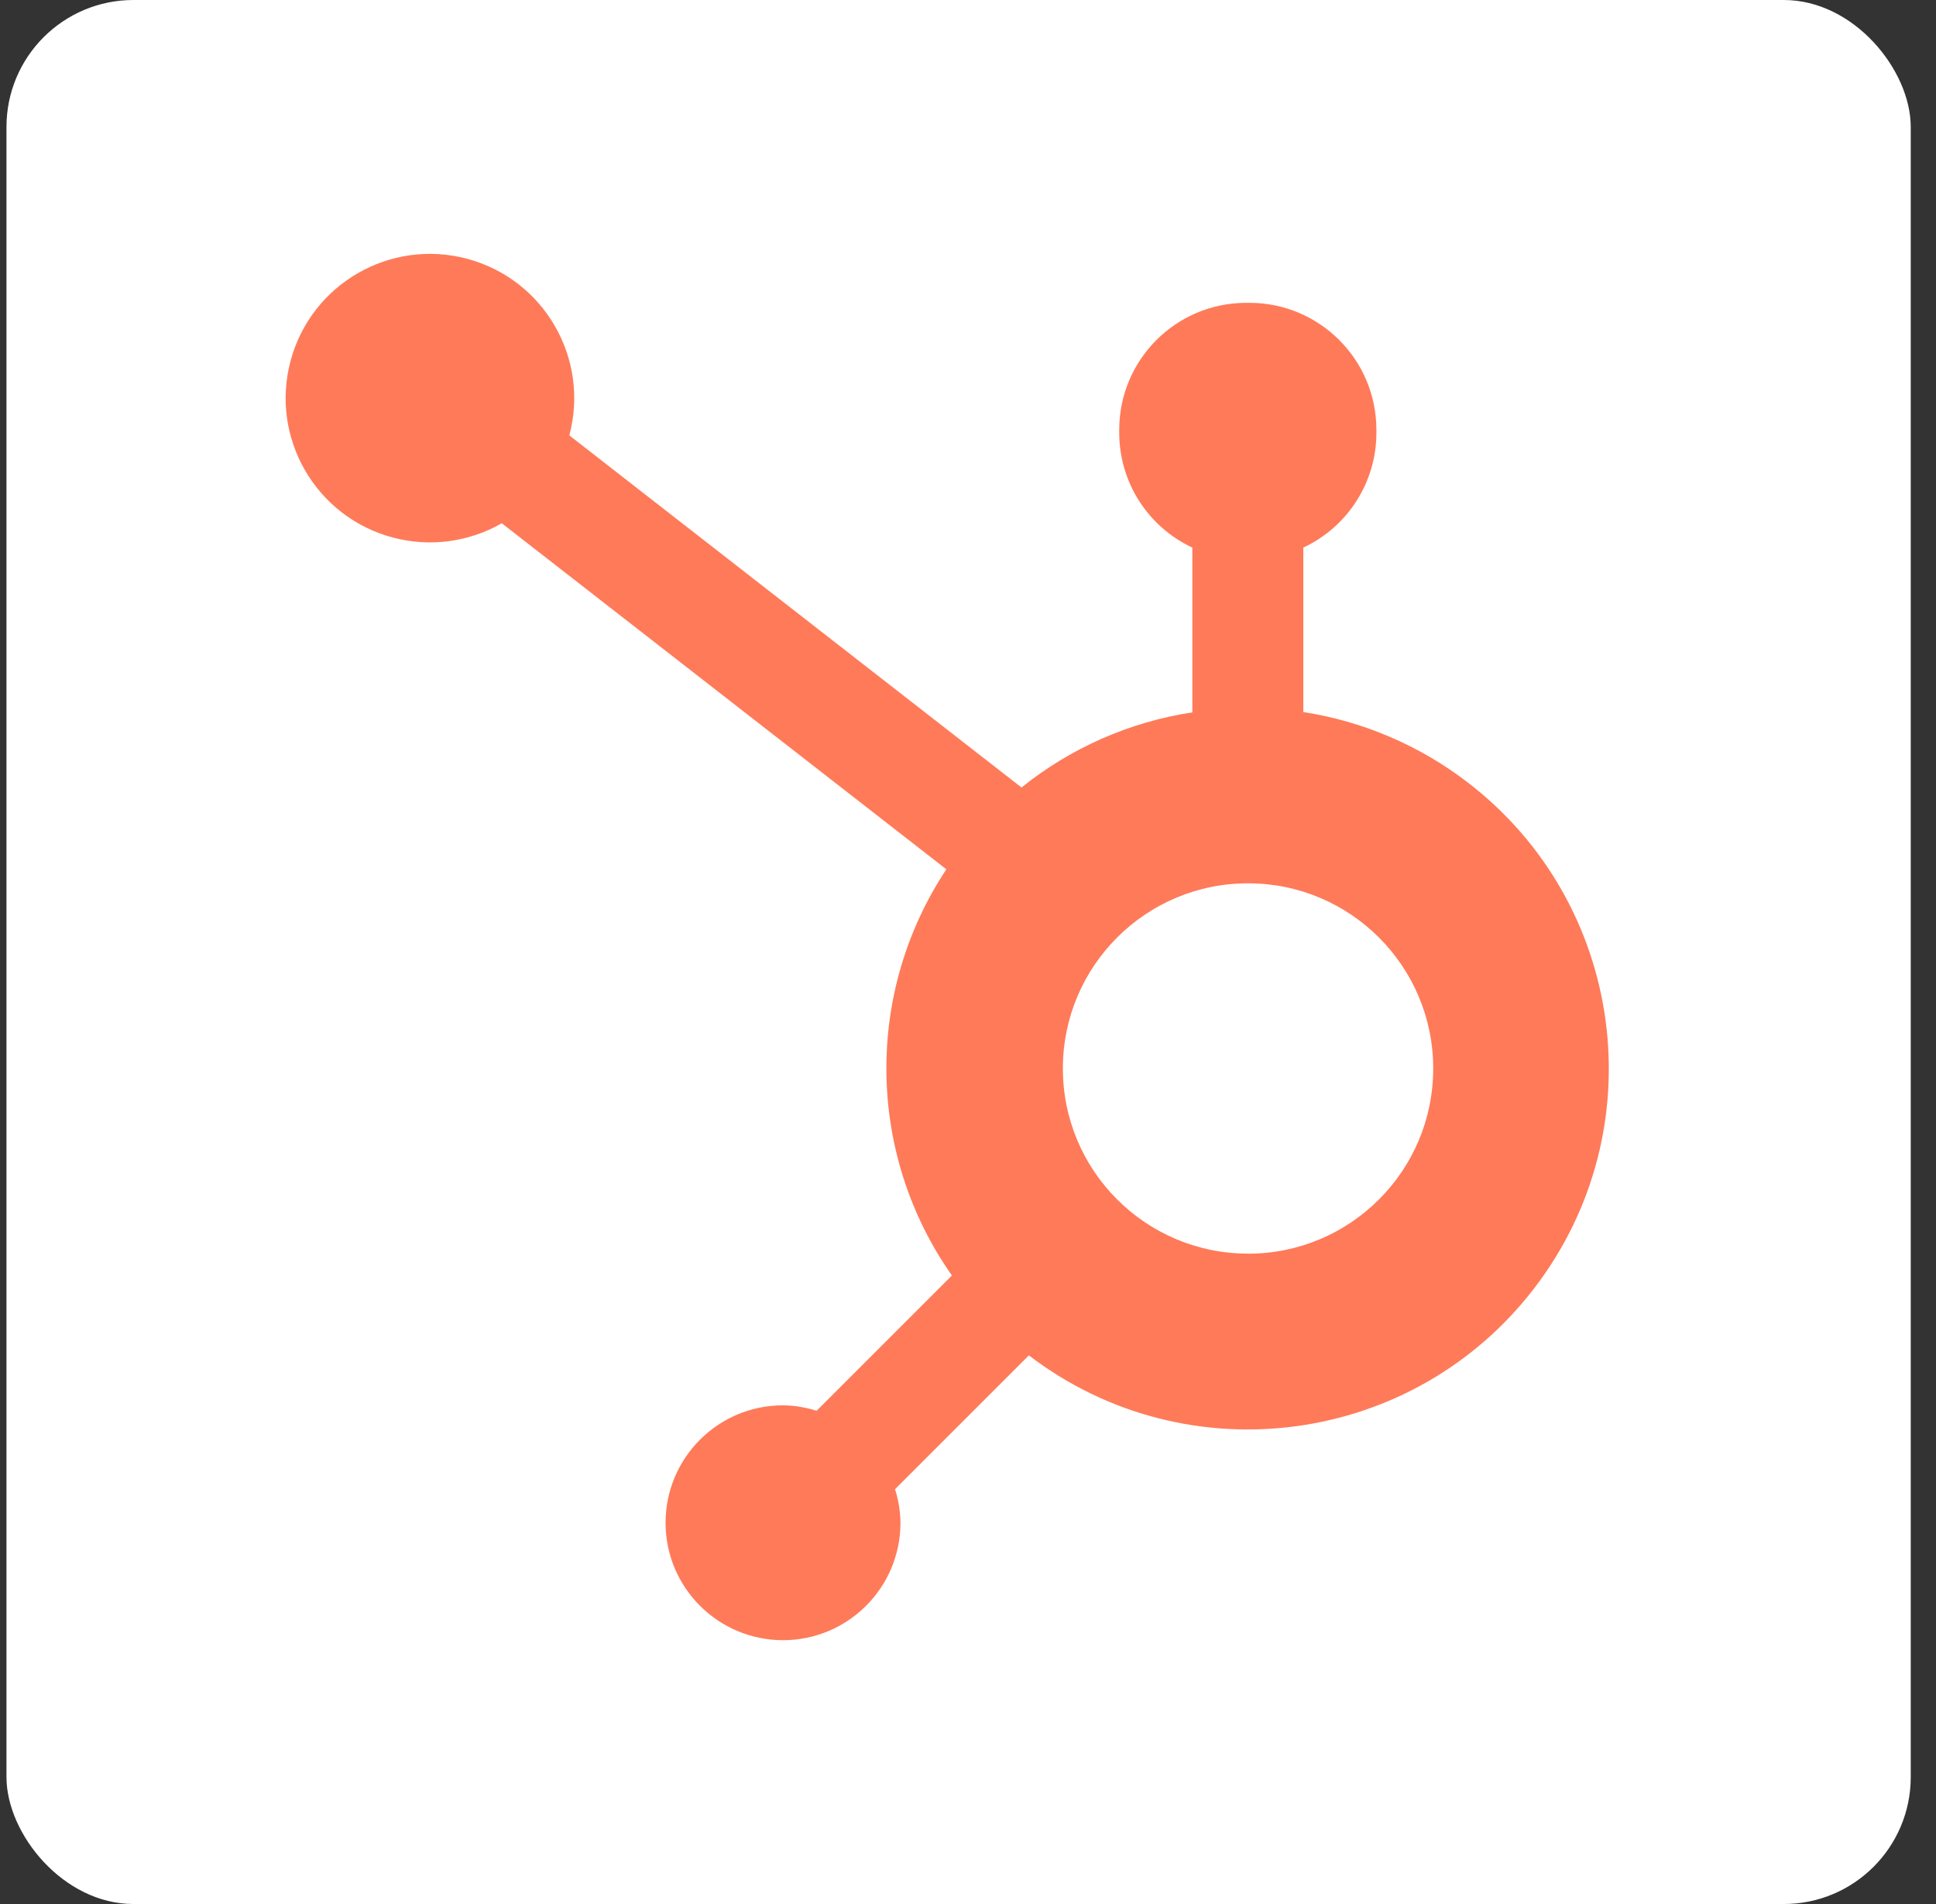
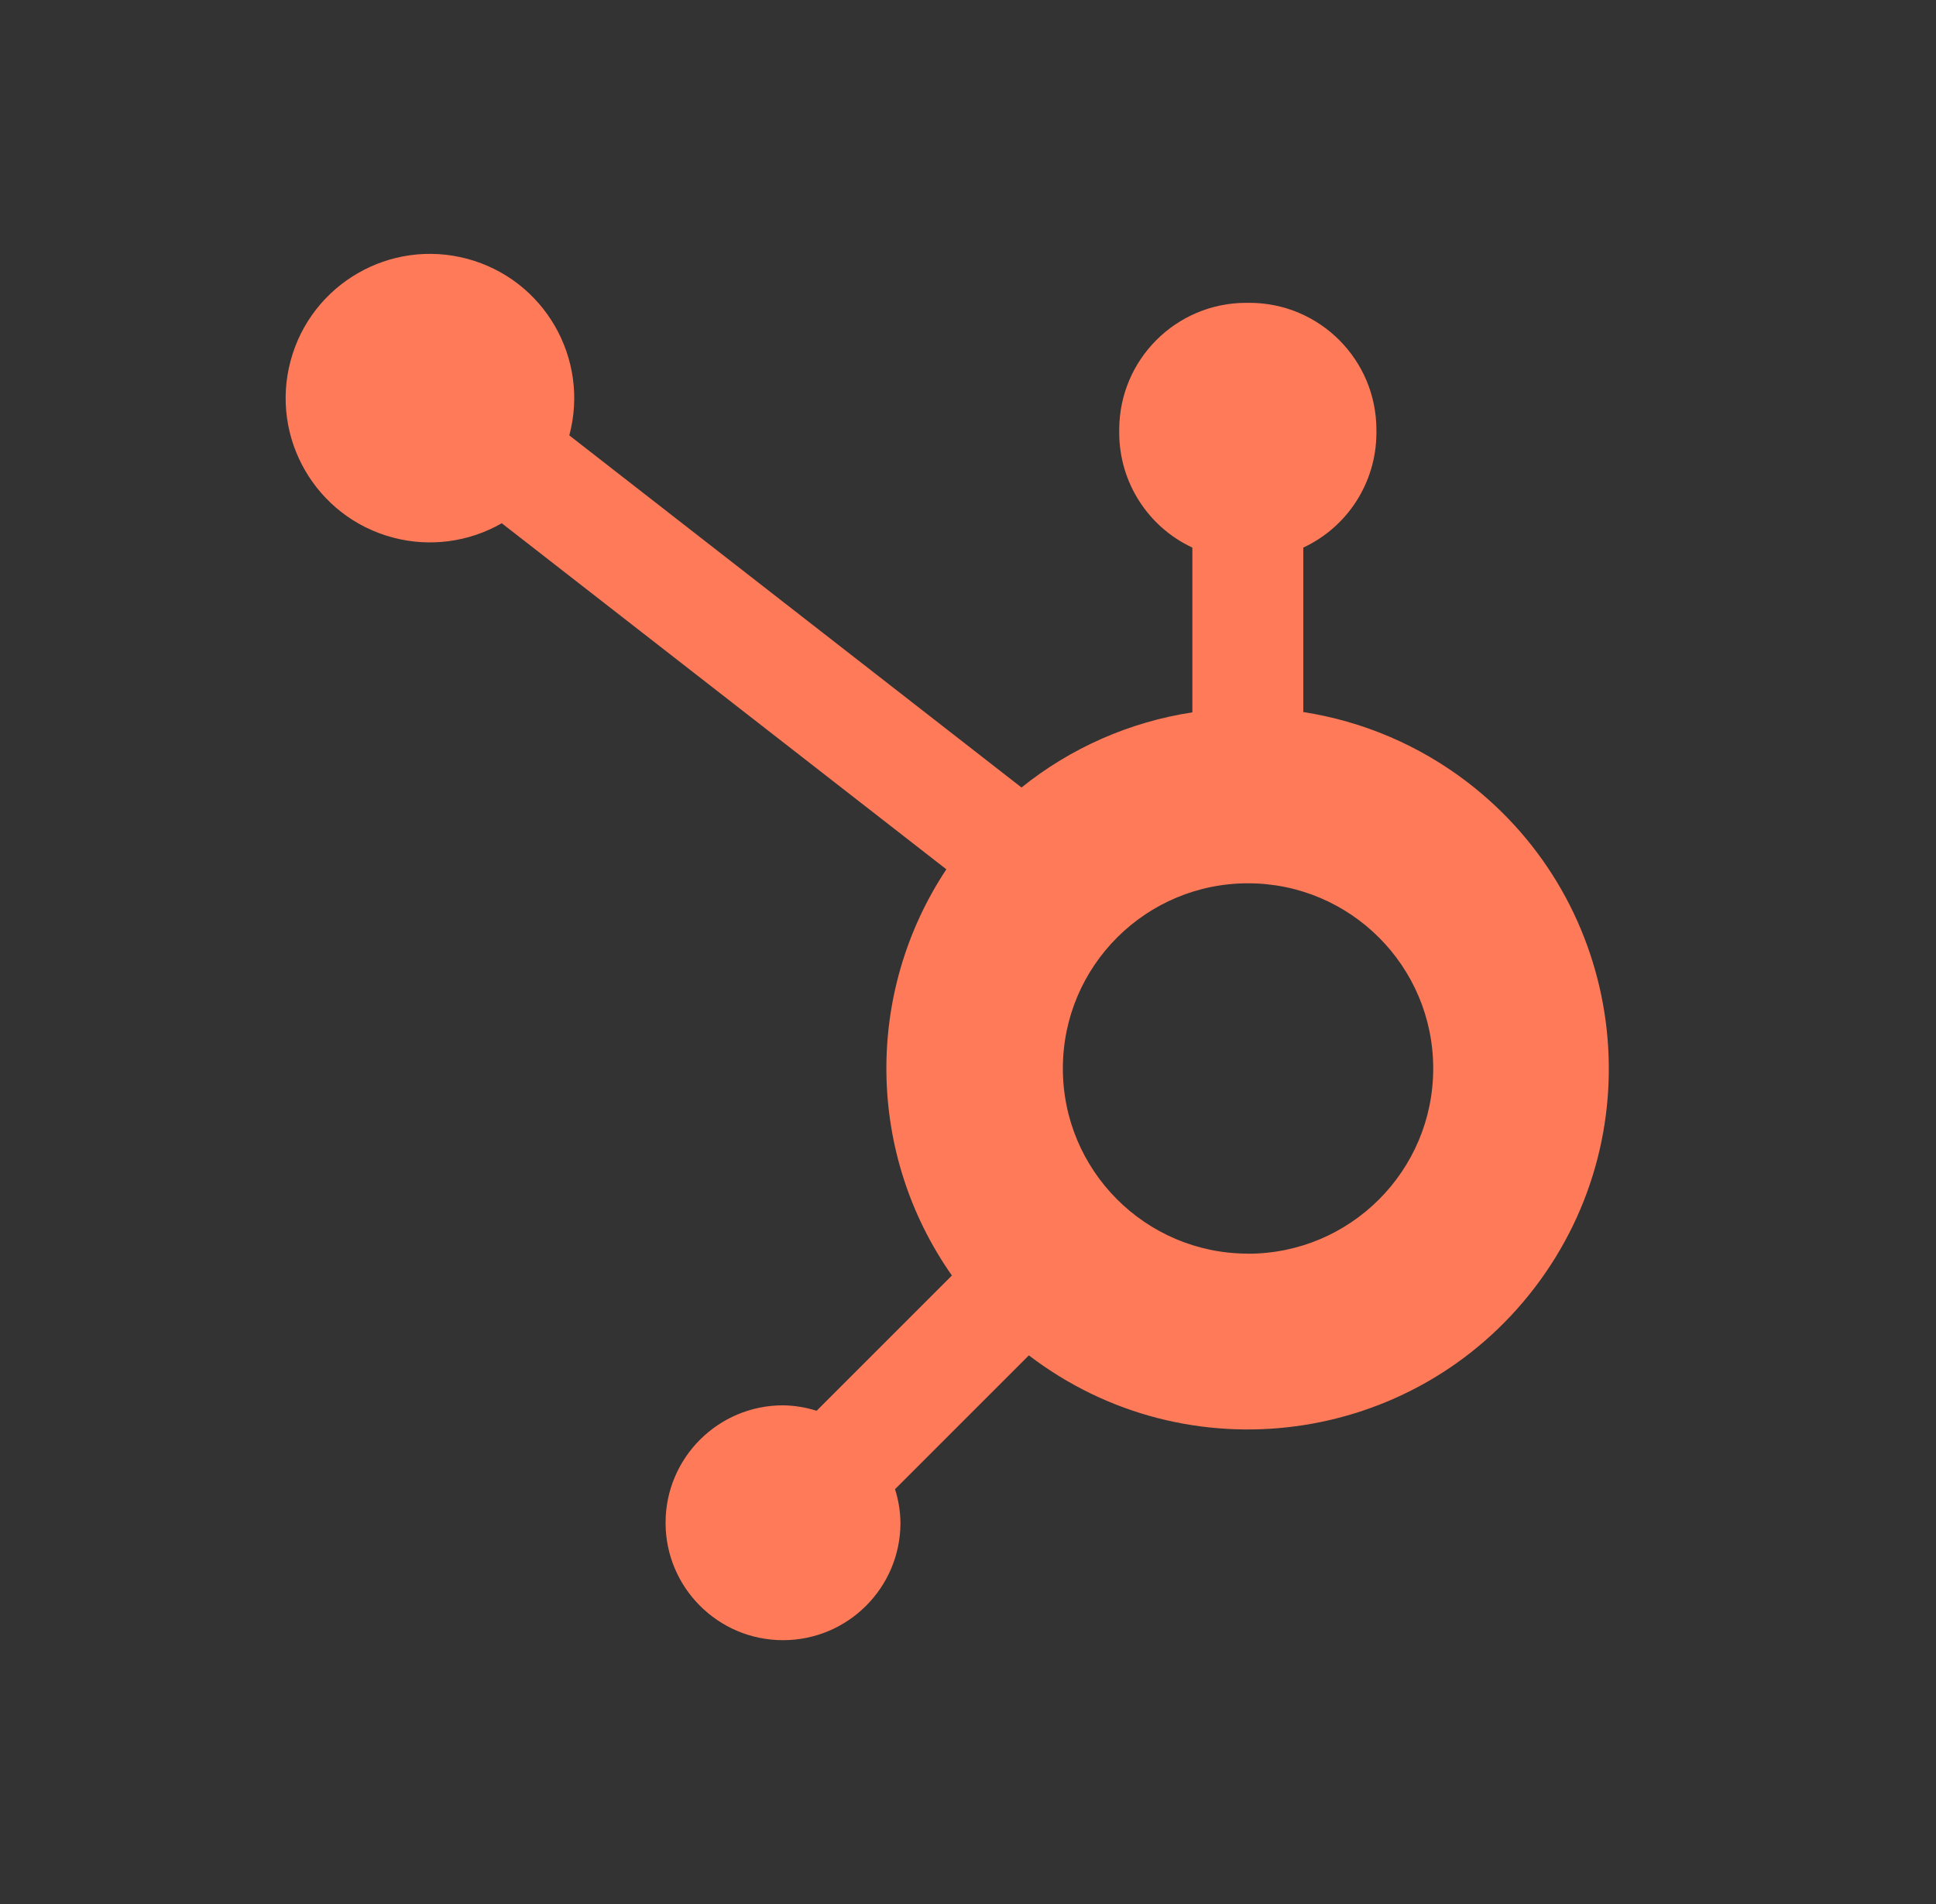
<svg xmlns="http://www.w3.org/2000/svg" width="61" height="60" viewBox="0 0 61 60" fill="none">
  <rect x="0" y="0" width="61" height="60" fill="#333333" stroke="none" />
-   <rect x="0.204" y="-4.26769e-05" width="60" height="60" rx="4" fill="white" />
  <path fill-rule="evenodd" clip-rule="evenodd" d="M39.31 39.505C36.088 39.497 33.481 36.879 33.489 33.657C33.496 30.434 36.114 27.828 39.337 27.835C42.555 27.843 45.16 30.454 45.158 33.672C45.158 36.895 42.546 39.507 39.324 39.507M41.065 22.437V17.256C42.465 16.602 43.362 15.2 43.368 13.655V13.534C43.363 11.332 41.579 9.549 39.377 9.543H39.256C37.054 9.549 35.271 11.332 35.265 13.534V13.655C35.272 15.2 36.169 16.602 37.569 17.256V22.448C35.597 22.749 33.74 23.566 32.186 24.816L17.938 13.72C18.586 11.294 17.145 8.803 14.72 8.155C12.294 7.507 9.803 8.948 9.155 11.374C8.507 13.799 9.948 16.291 12.374 16.938C13.533 17.248 14.768 17.087 15.81 16.489L29.818 27.394C27.236 31.29 27.305 36.371 29.993 40.194L25.73 44.457C25.387 44.348 25.031 44.29 24.672 44.285C22.628 44.285 20.971 45.942 20.971 47.986C20.971 50.029 22.628 51.686 24.672 51.686C26.716 51.686 28.372 50.029 28.372 47.986C28.368 47.626 28.309 47.27 28.201 46.928L32.418 42.711C37.408 46.523 44.544 45.567 48.356 40.576C52.168 35.586 51.213 28.45 46.222 24.638C44.711 23.484 42.935 22.727 41.057 22.437" fill="#FF7A59" />
</svg>